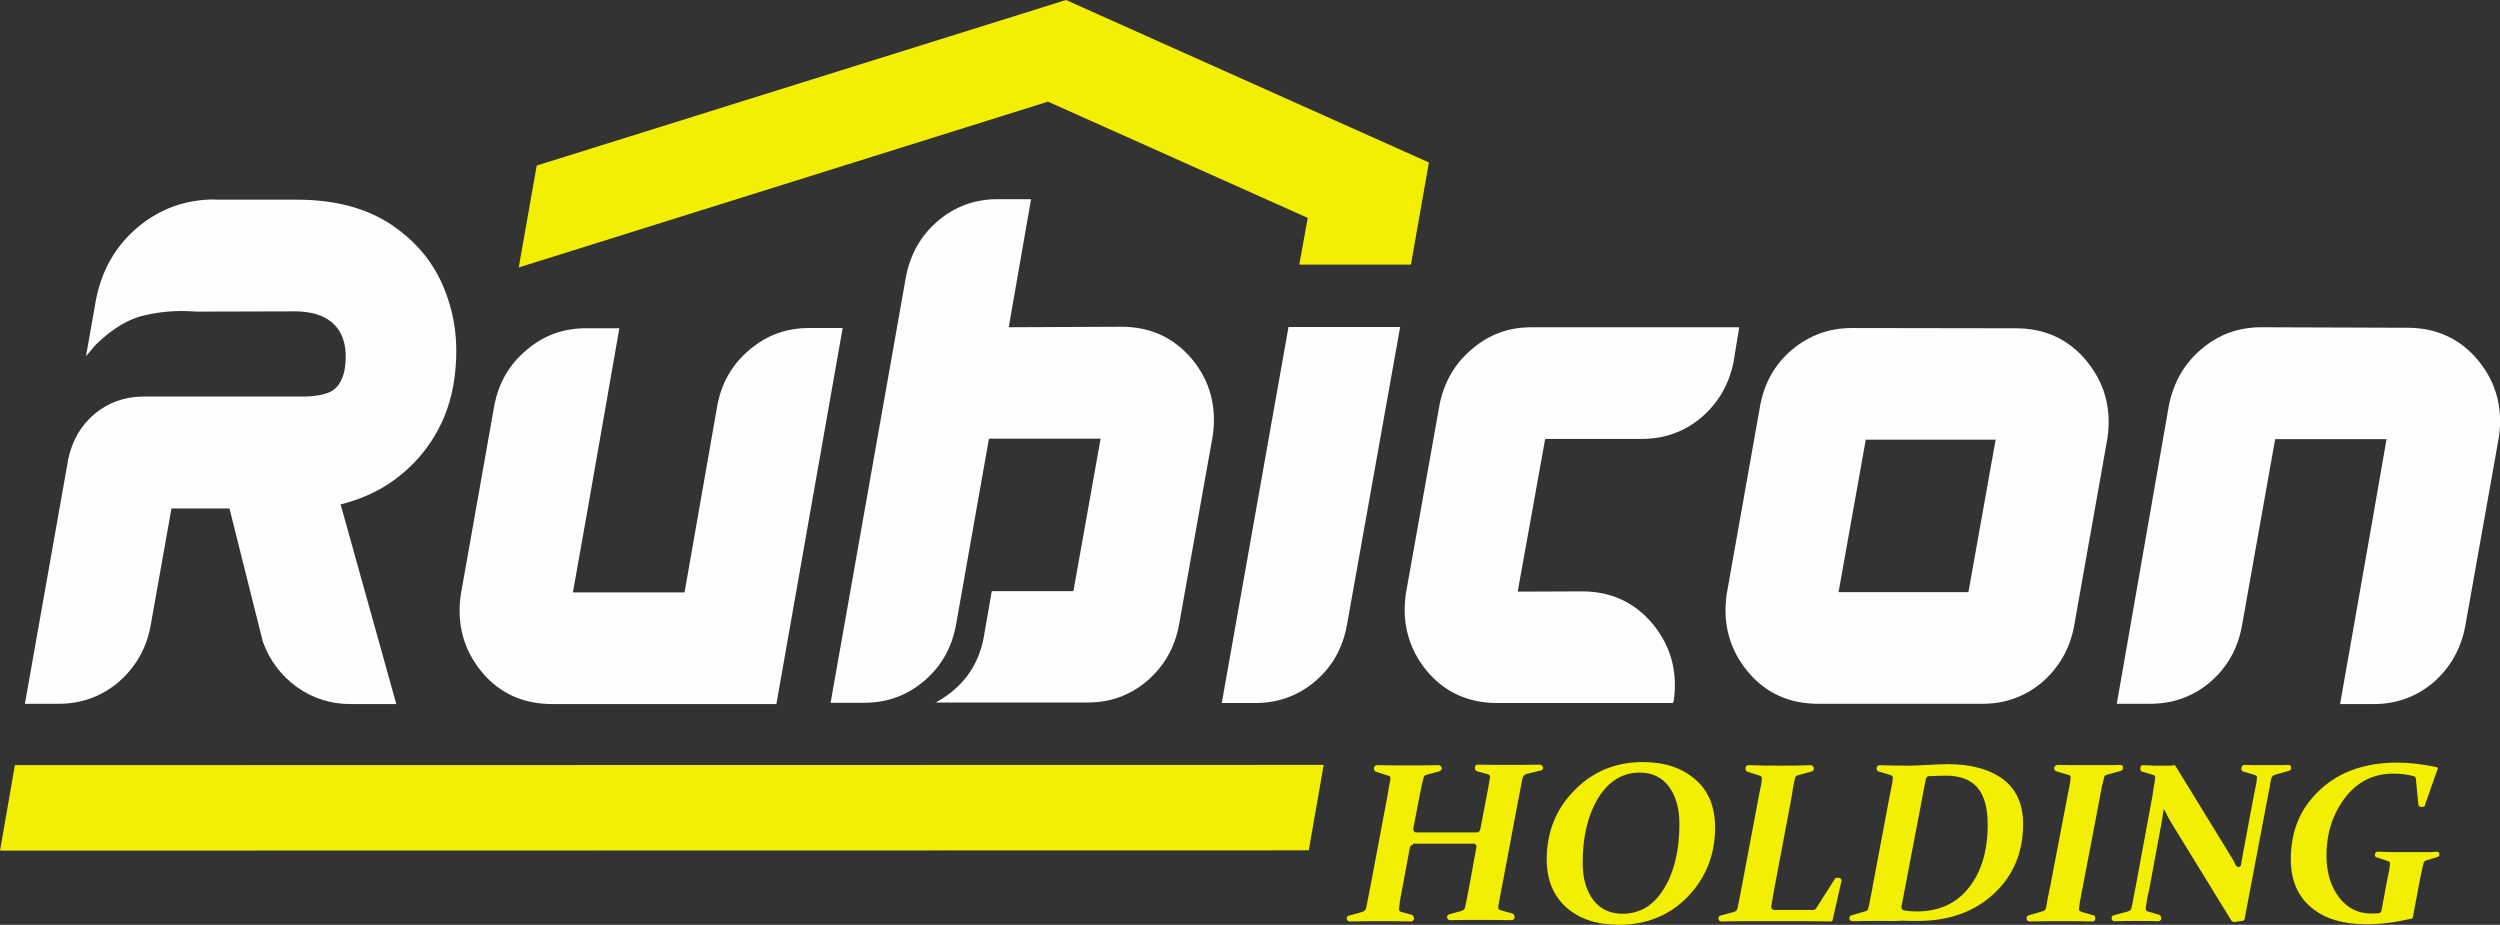
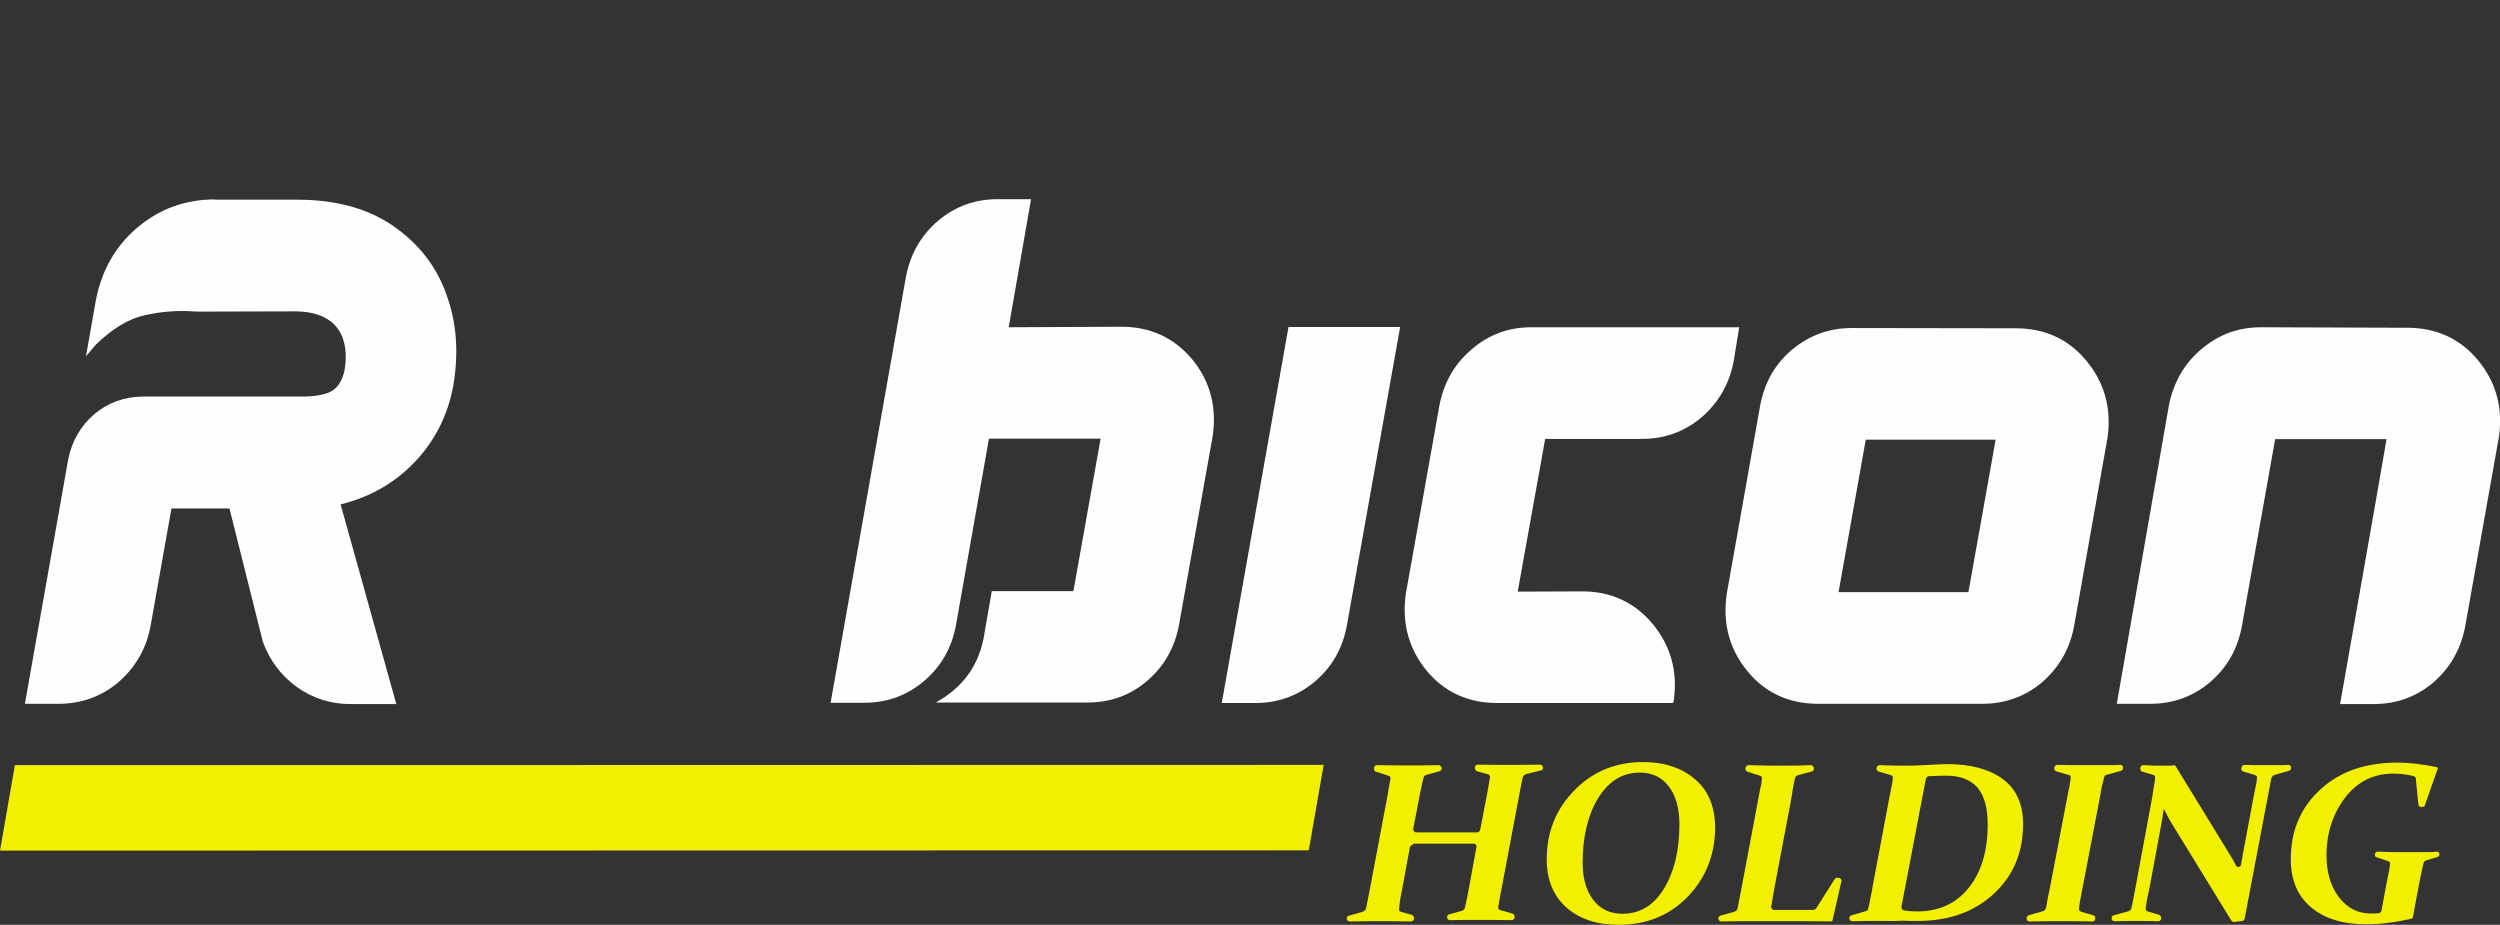
<svg xmlns="http://www.w3.org/2000/svg" xml:space="preserve" width="100%" height="100%" version="1.1" style="shape-rendering:geometricPrecision; text-rendering:geometricPrecision; image-rendering:optimizeQuality; fill-rule:evenodd; clip-rule:evenodd" viewBox="0 0 97.4 36.03">
  <rect x="0" y="0" width="97.4" height="36.03" fill="#333333" stroke="none" />
  <defs>
    <style type="text/css">
   
    .str0 {stroke:#F2F000;stroke-width:5.29;stroke-miterlimit:22.926}
    .str1 {stroke:#F2F000;stroke-width:6.62;stroke-miterlimit:22.926}
    .fil0 {fill:none}
    .fil1 {fill:#FEFEFE}

    /***************************************************
    * Generated by SVG Artista on 4/2/2024, 1:52:06 PM
    * MIT license (https://opensource.org/licenses/MIT)
    * W. https://svgartista.net
    **************************************************/

    @-webkit-keyframes animate-svg-stroke-1 {
      0% {
        stroke-dashoffset: 86.065px;
        stroke-dasharray: 86.065px;
      }

      100% {
        stroke-dashoffset: 0;
        stroke-dasharray: 86.065px;
      }
    }

    @keyframes animate-svg-stroke-1 {
      0% {
        stroke-dashoffset: 86.065px;
        stroke-dasharray: 86.065px;
      }

      100% {
        stroke-dashoffset: 0;
        stroke-dasharray: 86.065px;
      }
    }

    @-webkit-keyframes animate-svg-fill-1 {
      0% {
        fill: transparent;
      }

      100% {
        fill: rgb(0, 0, 0);
      }
    }

    @keyframes animate-svg-fill-1 {
      0% {
        fill: transparent;
      }

      100% {
        fill: rgb(0, 0, 0);
      }
    }

    .svg-elem-1 {
      -webkit-animation: animate-svg-stroke-1 1s cubic-bezier(0.47, 0, 0.745, 0.715) 0s both,
                          animate-svg-fill-1 0.7s cubic-bezier(0.47, 0, 0.745, 0.715) 0.8s both;
              animation: animate-svg-stroke-1 1s cubic-bezier(0.47, 0, 0.745, 0.715) 0s both,
                  animate-svg-fill-1 0.7s cubic-bezier(0.47, 0, 0.745, 0.715) 0.8s both;
    }

    @-webkit-keyframes animate-svg-stroke-2 {
      0% {
        stroke-dashoffset: 343.619px;
        stroke-dasharray: 343.619px;
      }

      100% {
        stroke-dashoffset: 0;
        stroke-dasharray: 343.619px;
      }
    }

    @keyframes animate-svg-stroke-2 {
      0% {
        stroke-dashoffset: 343.619px;
        stroke-dasharray: 343.619px;
      }

      100% {
        stroke-dashoffset: 0;
        stroke-dasharray: 343.619px;
      }
    }

    @-webkit-keyframes animate-svg-fill-2 {
      0% {
        fill: transparent;
      }

      100% {
        fill: rgb(0, 0, 0);
      }
    }

    @keyframes animate-svg-fill-2 {
      0% {
        fill: transparent;
      }

      100% {
        fill: rgb(0, 0, 0);
      }
    }

    .svg-elem-2 {
      -webkit-animation: animate-svg-stroke-2 1s cubic-bezier(0.47, 0, 0.745, 0.715) 0.12s both,
                          animate-svg-fill-2 0.7s cubic-bezier(0.47, 0, 0.745, 0.715) 0.9s both;
              animation: animate-svg-stroke-2 1s cubic-bezier(0.47, 0, 0.745, 0.715) 0.12s both,
                  animate-svg-fill-2 0.7s cubic-bezier(0.47, 0, 0.745, 0.715) 0.9s both;
    }

    @-webkit-keyframes animate-svg-stroke-3 {
      0% {
        stroke-dashoffset: 43.465px;
        stroke-dasharray: 43.465px;
      }

      100% {
        stroke-dashoffset: 0;
        stroke-dasharray: 43.465px;
      }
    }

    @keyframes animate-svg-stroke-3 {
      0% {
        stroke-dashoffset: 43.465px;
        stroke-dasharray: 43.465px;
      }

      100% {
        stroke-dashoffset: 0;
        stroke-dasharray: 43.465px;
      }
    }

    .svg-elem-3 {
      -webkit-animation: animate-svg-stroke-3 1s cubic-bezier(0.47, 0, 0.745, 0.715) 0.24s both,
                          animate-svg-fill-3 0.7s cubic-bezier(0.47, 0, 0.745, 0.715) 1s both;
              animation: animate-svg-stroke-3 1s cubic-bezier(0.47, 0, 0.745, 0.715) 0.24s both,
                  animate-svg-fill-3 0.7s cubic-bezier(0.47, 0, 0.745, 0.715) 1s both;
    }

    @-webkit-keyframes animate-svg-stroke-4 {
      0% {
        stroke-dashoffset: 86.065px;
        stroke-dasharray: 86.065px;
      }

      100% {
        stroke-dashoffset: 0;
        stroke-dasharray: 86.065px;
      }
    }

    @keyframes animate-svg-stroke-4 {
      0% {
        stroke-dashoffset: 86.065px;
        stroke-dasharray: 86.065px;
      }

      100% {
        stroke-dashoffset: 0;
        stroke-dasharray: 86.065px;
      }
    }

    .svg-elem-4 {
      -webkit-animation: animate-svg-stroke-4 1s cubic-bezier(0.47, 0, 0.745, 0.715) 0.36s both,
                          animate-svg-fill-4 0.7s cubic-bezier(0.47, 0, 0.745, 0.715) 1.1s both;
              animation: animate-svg-stroke-4 1s cubic-bezier(0.47, 0, 0.745, 0.715) 0.36s both,
                  animate-svg-fill-4 0.7s cubic-bezier(0.47, 0, 0.745, 0.715) 1.1s both;
    }

    @-webkit-keyframes animate-svg-stroke-5 {
      0% {
        stroke-dashoffset: 73.454px;
        stroke-dasharray: 73.454px;
      }

      100% {
        stroke-dashoffset: 0;
        stroke-dasharray: 73.454px;
      }
    }

    @keyframes animate-svg-stroke-5 {
      0% {
        stroke-dashoffset: 73.454px;
        stroke-dasharray: 73.454px;
      }

      100% {
        stroke-dashoffset: 0;
        stroke-dasharray: 73.454px;
      }
    }

    @-webkit-keyframes animate-svg-fill-5 {
      0% {
        fill: transparent;
      }

      100% {
        fill: rgb(254, 254, 254);
      }
    }

    @keyframes animate-svg-fill-5 {
      0% {
        fill: transparent;
      }

      100% {
        fill: rgb(254, 254, 254);
      }
    }

    .svg-elem-5 {
      -webkit-animation: animate-svg-stroke-5 1s cubic-bezier(0.47, 0, 0.745, 0.715) 0.48s both,
                          animate-svg-fill-5 0.7s cubic-bezier(0.47, 0, 0.745, 0.715) 1.2s both;
              animation: animate-svg-stroke-5 1s cubic-bezier(0.47, 0, 0.745, 0.715) 0.48s both,
                  animate-svg-fill-5 0.7s cubic-bezier(0.47, 0, 0.745, 0.715) 1.2s both;
    }

    @-webkit-keyframes animate-svg-stroke-6 {
      0% {
        stroke-dashoffset: 74.767px;
        stroke-dasharray: 74.767px;
      }

      100% {
        stroke-dashoffset: 0;
        stroke-dasharray: 74.767px;
      }
    }

    @keyframes animate-svg-stroke-6 {
      0% {
        stroke-dashoffset: 74.767px;
        stroke-dasharray: 74.767px;
      }

      100% {
        stroke-dashoffset: 0;
        stroke-dasharray: 74.767px;
      }
    }

    @-webkit-keyframes animate-svg-fill-6 {
      0% {
        fill: transparent;
      }

      100% {
        fill: rgb(254, 254, 254);
      }
    }

    @keyframes animate-svg-fill-6 {
      0% {
        fill: transparent;
      }

      100% {
        fill: rgb(254, 254, 254);
      }
    }

    .svg-elem-6 {
      -webkit-animation: animate-svg-stroke-6 1s cubic-bezier(0.47, 0, 0.745, 0.715) 0.6s both,
                          animate-svg-fill-6 0.7s cubic-bezier(0.47, 0, 0.745, 0.715) 1.3s both;
              animation: animate-svg-stroke-6 1s cubic-bezier(0.47, 0, 0.745, 0.715) 0.6s both,
                  animate-svg-fill-6 0.7s cubic-bezier(0.47, 0, 0.745, 0.715) 1.3s both;
    }

    @-webkit-keyframes animate-svg-stroke-7 {
      0% {
        stroke-dashoffset: 61.027px;
        stroke-dasharray: 61.027px;
      }

      100% {
        stroke-dashoffset: 0;
        stroke-dasharray: 61.027px;
      }
    }

    @keyframes animate-svg-stroke-7 {
      0% {
        stroke-dashoffset: 61.027px;
        stroke-dasharray: 61.027px;
      }

      100% {
        stroke-dashoffset: 0;
        stroke-dasharray: 61.027px;
      }
    }

    @-webkit-keyframes animate-svg-fill-7 {
      0% {
        fill: transparent;
      }

      100% {
        fill: rgb(254, 254, 254);
      }
    }

    @keyframes animate-svg-fill-7 {
      0% {
        fill: transparent;
      }

      100% {
        fill: rgb(254, 254, 254);
      }
    }

    .svg-elem-7 {
      -webkit-animation: animate-svg-stroke-7 1s cubic-bezier(0.47, 0, 0.745, 0.715) 0.72s both,
                          animate-svg-fill-7 0.7s cubic-bezier(0.47, 0, 0.745, 0.715) 1.4s both;
              animation: animate-svg-stroke-7 1s cubic-bezier(0.47, 0, 0.745, 0.715) 0.72s both,
                  animate-svg-fill-7 0.7s cubic-bezier(0.47, 0, 0.745, 0.715) 1.4s both;
    }

    @-webkit-keyframes animate-svg-stroke-8 {
      0% {
        stroke-dashoffset: 39.436px;
        stroke-dasharray: 39.436px;
      }

      100% {
        stroke-dashoffset: 0;
        stroke-dasharray: 39.436px;
      }
    }

    @keyframes animate-svg-stroke-8 {
      0% {
        stroke-dashoffset: 39.436px;
        stroke-dasharray: 39.436px;
      }

      100% {
        stroke-dashoffset: 0;
        stroke-dasharray: 39.436px;
      }
    }

    @-webkit-keyframes animate-svg-fill-8 {
      0% {
        fill: transparent;
      }

      100% {
        fill: rgb(254, 254, 254);
      }
    }

    @keyframes animate-svg-fill-8 {
      0% {
        fill: transparent;
      }

      100% {
        fill: rgb(254, 254, 254);
      }
    }

    .svg-elem-8 {
      -webkit-animation: animate-svg-stroke-8 1s cubic-bezier(0.47, 0, 0.745, 0.715) 0.84s both,
                          animate-svg-fill-8 0.7s cubic-bezier(0.47, 0, 0.745, 0.715) 1.5s both;
              animation: animate-svg-stroke-8 1s cubic-bezier(0.47, 0, 0.745, 0.715) 0.84s both,
                  animate-svg-fill-8 0.7s cubic-bezier(0.47, 0, 0.745, 0.715) 1.5s both;
    }

    @-webkit-keyframes animate-svg-stroke-9 {
      0% {
        stroke-dashoffset: 91.943px;
        stroke-dasharray: 91.943px;
      }

      100% {
        stroke-dashoffset: 0;
        stroke-dasharray: 91.943px;
      }
    }

    @keyframes animate-svg-stroke-9 {
      0% {
        stroke-dashoffset: 91.943px;
        stroke-dasharray: 91.943px;
      }

      100% {
        stroke-dashoffset: 0;
        stroke-dasharray: 91.943px;
      }
    }

    @-webkit-keyframes animate-svg-fill-9 {
      0% {
        fill: transparent;
      }

      100% {
        fill: rgb(254, 254, 254);
      }
    }

    @keyframes animate-svg-fill-9 {
      0% {
        fill: transparent;
      }

      100% {
        fill: rgb(254, 254, 254);
      }
    }

    .svg-elem-9 {
      -webkit-animation: animate-svg-stroke-9 1s cubic-bezier(0.47, 0, 0.745, 0.715) 0.96s both,
                          animate-svg-fill-9 0.7s cubic-bezier(0.47, 0, 0.745, 0.715) 1.6s both;
              animation: animate-svg-stroke-9 1s cubic-bezier(0.47, 0, 0.745, 0.715) 0.96s both,
                  animate-svg-fill-9 0.7s cubic-bezier(0.47, 0, 0.745, 0.715) 1.6s both;
    }

    @-webkit-keyframes animate-svg-stroke-10 {
      0% {
        stroke-dashoffset: 74.396px;
        stroke-dasharray: 74.396px;
      }

      100% {
        stroke-dashoffset: 0;
        stroke-dasharray: 74.396px;
      }
    }

    @keyframes animate-svg-stroke-10 {
      0% {
        stroke-dashoffset: 74.396px;
        stroke-dasharray: 74.396px;
      }

      100% {
        stroke-dashoffset: 0;
        stroke-dasharray: 74.396px;
      }
    }

    @-webkit-keyframes animate-svg-fill-10 {
      0% {
        fill: transparent;
      }

      100% {
        fill: rgb(254, 254, 254);
      }
    }

    @keyframes animate-svg-fill-10 {
      0% {
        fill: transparent;
      }

      100% {
        fill: rgb(254, 254, 254);
      }
    }

    .svg-elem-10 {
      -webkit-animation: animate-svg-stroke-10 1s cubic-bezier(0.47, 0, 0.745, 0.715) 1.08s both,
                          animate-svg-fill-10 0.7s cubic-bezier(0.47, 0, 0.745, 0.715) 1.7s both;
              animation: animate-svg-stroke-10 1s cubic-bezier(0.47, 0, 0.745, 0.715) 1.08s both,
                  animate-svg-fill-10 0.7s cubic-bezier(0.47, 0, 0.745, 0.715) 1.7s both;
    }

    @-webkit-keyframes animate-svg-stroke-11 {
      0% {
        stroke-dashoffset: 99.223px;
        stroke-dasharray: 99.223px;
      }

      100% {
        stroke-dashoffset: 0;
        stroke-dasharray: 99.223px;
      }
    }

    @keyframes animate-svg-stroke-11 {
      0% {
        stroke-dashoffset: 99.223px;
        stroke-dasharray: 99.223px;
      }

      100% {
        stroke-dashoffset: 0;
        stroke-dasharray: 99.223px;
      }
    }

    @-webkit-keyframes animate-svg-fill-11 {
      0% {
        fill: transparent;
      }

      100% {
        fill: rgb(254, 254, 254);
      }
    }

    @keyframes animate-svg-fill-11 {
      0% {
        fill: transparent;
      }

      100% {
        fill: rgb(254, 254, 254);
      }
    }

    .svg-elem-11 {
      -webkit-animation: animate-svg-stroke-11 1s cubic-bezier(0.47, 0, 0.745, 0.715) 1.2s both,
                          animate-svg-fill-11 0.7s cubic-bezier(0.47, 0, 0.745, 0.715) 1.8s both;
              animation: animate-svg-stroke-11 1s cubic-bezier(0.47, 0, 0.745, 0.715) 1.2s both,
                  animate-svg-fill-11 0.7s cubic-bezier(0.47, 0, 0.745, 0.715) 1.8s both;
    }

    @-webkit-keyframes animate-svg-stroke-12 {
      0% {
        stroke-dashoffset: 98.62px;
        stroke-dasharray: 98.62px;
      }

      100% {
        stroke-dashoffset: 0;
        stroke-dasharray: 98.62px;
      }
    }

    @keyframes animate-svg-stroke-12 {
      0% {
        stroke-dashoffset: 98.62px;
        stroke-dasharray: 98.62px;
      }

      100% {
        stroke-dashoffset: 0;
        stroke-dasharray: 98.62px;
      }
    }

    .svg-elem-12 {
      -webkit-animation: animate-svg-stroke-12 1s cubic-bezier(0.47, 0, 0.745, 0.715) 1.32s both,
                          animate-svg-fill-12 0.7s cubic-bezier(0.47, 0, 0.745, 0.715) 1.9s both;
              animation: animate-svg-stroke-12 1s cubic-bezier(0.47, 0, 0.745, 0.715) 1.32s both,
                  animate-svg-fill-12 0.7s cubic-bezier(0.47, 0, 0.745, 0.715) 1.9s both;
    }

    @-webkit-keyframes animate-svg-stroke-13 {
      0% {
        stroke-dashoffset: 343.619px;
        stroke-dasharray: 343.619px;
      }

      100% {
        stroke-dashoffset: 0;
        stroke-dasharray: 343.619px;
      }
    }

    @keyframes animate-svg-stroke-13 {
      0% {
        stroke-dashoffset: 343.619px;
        stroke-dasharray: 343.619px;
      }

      100% {
        stroke-dashoffset: 0;
        stroke-dasharray: 343.619px;
      }
    }

    .svg-elem-13 {
      -webkit-animation: animate-svg-stroke-13 1s cubic-bezier(0.47, 0, 0.745, 0.715) 1.44s both,
                          animate-svg-fill-13 0.7s cubic-bezier(0.47, 0, 0.745, 0.715) 2s both;
              animation: animate-svg-stroke-13 1s cubic-bezier(0.47, 0, 0.745, 0.715) 1.44s both,
                  animate-svg-fill-13 0.7s cubic-bezier(0.47, 0, 0.745, 0.715) 2s both;
    }
   
  </style>
    <clipPath id="id0">
-       <path d="M55.67 6.33l-14.14 -6.33 -20.62 6.45 -0.7 3.97 20.62 -6.46 10.12 4.53 -0.33 1.82 4.35 0 0.7 -3.98z" class="svg-elem-1" />
-     </clipPath>
+       </clipPath>
    <clipPath id="id1">
      <path d="M65.43 32.1c0,-0.62 -0.15,-1.12 -0.42,-1.47 -0.27,-0.35 -0.65,-0.53 -1.12,-0.53 -0.69,0 -1.22,0.34 -1.63,1 -0.4,0.66 -0.6,1.51 -0.6,2.51 0,0.63 0.15,1.11 0.42,1.46 0.27,0.35 0.65,0.53 1.13,0.53 0.69,0 1.23,-0.33 1.63,-1 0.39,-0.64 0.59,-1.48 0.59,-2.5zm-64.85 -2.29l50.99 -0.01 -0.58 3.33 -50.99 0.01 0.58 -3.33zm73.5 5.52c-0.01,0.07 0.04,0.13 0.11,0.14 0.17,0.03 0.34,0.04 0.49,0.04 0.86,0 1.54,-0.31 2.02,-0.92 0.49,-0.61 0.74,-1.43 0.74,-2.46 0,-0.65 -0.13,-1.13 -0.4,-1.45 -0.28,-0.31 -0.68,-0.46 -1.23,-0.46 -0.19,0 -0.41,0.01 -0.66,0.02 -0.05,0 -0.1,0.04 -0.12,0.11l-0.95 4.98zm20.34 -3.9l-0.08 0.01c-0.05,0.01 -0.12,-0.04 -0.12,-0.09l-0.1 -1.02c0,-0.04 -0.03,-0.08 -0.08,-0.09 -0.22,-0.06 -0.48,-0.1 -0.8,-0.1 -0.76,0 -1.39,0.31 -1.87,0.93 -0.48,0.63 -0.73,1.38 -0.73,2.26 0,0.65 0.16,1.19 0.48,1.62 0.33,0.43 0.74,0.64 1.26,0.64 0.1,0 0.2,0 0.3,-0.01 0.04,0 0.08,-0.04 0.1,-0.09l0.2 -1.08c0.03,-0.15 0.06,-0.28 0.08,-0.39 0.03,-0.12 0.04,-0.22 0.05,-0.33 0.02,-0.08 -0.01,-0.13 -0.07,-0.14l-0.45 -0.15c-0.05,-0.01 -0.07,-0.06 -0.06,-0.11l0 -0.02c0.01,-0.05 0.05,-0.09 0.1,-0.09 0.21,0 0.41,0.02 0.59,0.02 0.22,0 0.43,0 0.62,0 0.21,0 0.42,0 0.63,0 0.15,0 0.31,0 0.47,-0.02 0.06,0 0.11,0.05 0.1,0.12l0 0c0,0.04 -0.04,0.08 -0.08,0.09l-0.4 0.12c-0.08,0.02 -0.13,0.06 -0.14,0.13 -0.03,0.12 -0.06,0.23 -0.08,0.35 -0.03,0.12 -0.05,0.25 -0.08,0.39l-0.26 1.38 -0.04 0.03c-0.61,0.14 -1.2,0.22 -1.76,0.22 -0.92,0 -1.65,-0.22 -2.17,-0.67 -0.52,-0.44 -0.78,-1.06 -0.78,-1.87 0,-1.12 0.39,-2.02 1.16,-2.72 0.76,-0.7 1.77,-1.04 2.99,-1.04 0.46,0 0.98,0.06 1.55,0.18l0.03 0.04 -0.5 1.42c0.01,0.04 -0.02,0.06 -0.06,0.08zm-11.03 -1.49l0 -0.04c0.01,-0.05 0.05,-0.09 0.1,-0.09 0.17,0 0.32,0.02 0.45,0.02 0.15,0 0.28,0 0.39,0 0.08,0 0.14,0 0.21,0 0.05,0 0.1,0 0.14,-0.02 0.04,0 0.08,0.02 0.09,0.05l2.23 3.64c0,0 0,0 0,0 0.04,0.07 0.07,0.14 0.11,0.22 0.06,0.09 0.19,0.06 0.2,-0.03l0.06 -0.35 0.43 -2.3c0.03,-0.15 0.06,-0.28 0.08,-0.4 0.03,-0.11 0.04,-0.23 0.05,-0.32 0.02,-0.07 -0.02,-0.1 -0.09,-0.13l-0.44 -0.13c-0.05,-0.01 -0.08,-0.07 -0.08,-0.12l0.01 -0.05c0.02,-0.05 0.06,-0.09 0.11,-0.09 0.17,0 0.31,0.01 0.44,0.01 0.16,0 0.3,0 0.43,0 0.13,0 0.27,0 0.43,0 0.13,0 0.26,0 0.42,-0.01 0.06,0 0.11,0.05 0.1,0.12l0 0.02c0,0.04 -0.04,0.08 -0.08,0.09l-0.56 0.16c-0.06,0.03 -0.11,0.06 -0.13,0.14 -0.02,0.09 -0.05,0.21 -0.06,0.33 -0.03,0.11 -0.05,0.24 -0.08,0.4l-0.9 4.74c-0.01,0.04 -0.05,0.08 -0.09,0.08l-0.32 0.04c-0.04,0 -0.08,-0.02 -0.11,-0.06l-2.37 -3.86c-0.08,-0.13 -0.15,-0.3 -0.26,-0.48 -0.02,0.11 -0.04,0.22 -0.05,0.32 -0.01,0.11 -0.04,0.2 -0.05,0.29l-0.44 2.38c-0.03,0.17 -0.07,0.33 -0.1,0.47 -0.02,0.14 -0.05,0.26 -0.06,0.38 -0.01,0.07 0.01,0.13 0.08,0.15l0.44 0.13c0.05,0.02 0.08,0.07 0.08,0.12l0 0.04c-0.02,0.05 -0.05,0.09 -0.11,0.09 -0.35,-0.01 -0.62,-0.01 -0.86,-0.01 -0.22,0 -0.52,0 -0.85,0.01 -0.07,0 -0.12,-0.05 -0.11,-0.12l0 -0.02c0,-0.04 0.04,-0.08 0.08,-0.09l0.55 -0.15c0.07,-0.02 0.13,-0.06 0.14,-0.13 0.03,-0.11 0.05,-0.24 0.08,-0.39 0.02,-0.14 0.06,-0.3 0.09,-0.47l0.64 -3.46c0.02,-0.14 0.05,-0.29 0.06,-0.4 0.03,-0.12 0.04,-0.22 0.05,-0.33 0.02,-0.08 -0.01,-0.11 -0.07,-0.14l-0.47 -0.14c0,0 -0.04,-0.06 -0.03,-0.11zm-2.24 4.58c-0.04,0.17 -0.06,0.33 -0.09,0.47 -0.03,0.15 -0.05,0.28 -0.06,0.39 -0.02,0.08 0.02,0.12 0.11,0.15l0.45 0.13c0.05,0.01 0.07,0.06 0.07,0.11l0 0.04c-0.01,0.06 -0.05,0.09 -0.1,0.09 -0.46,-0.01 -0.87,-0.01 -1.25,-0.01 -0.39,0 -0.79,0 -1.21,0.01 -0.07,0 -0.12,-0.05 -0.11,-0.11l0 -0.04c0,-0.04 0.04,-0.08 0.08,-0.09l0.52 -0.15c0.08,-0.02 0.13,-0.06 0.15,-0.13 0.02,-0.11 0.05,-0.24 0.07,-0.39 0.03,-0.14 0.06,-0.3 0.1,-0.48l0.66 -3.45c0.03,-0.14 0.05,-0.28 0.08,-0.4 0.02,-0.12 0.04,-0.22 0.05,-0.33 0.01,-0.08 -0.01,-0.13 -0.08,-0.14l-0.48 -0.14c-0.05,-0.02 -0.08,-0.07 -0.08,-0.12l0.01 -0.04c0.02,-0.05 0.06,-0.09 0.11,-0.09 0.21,0 0.42,0.01 0.61,0.01 0.22,0 0.44,0 0.65,0 0.21,0 0.42,0 0.64,0 0.18,0 0.36,0 0.56,-0.01 0.06,0 0.12,0.05 0.1,0.12l0 0.02c0,0.04 -0.04,0.08 -0.07,0.09l-0.54 0.15c-0.08,0.01 -0.12,0.06 -0.13,0.13 -0.02,0.1 -0.05,0.21 -0.08,0.32 -0.02,0.12 -0.05,0.25 -0.07,0.39l-0.67 3.5zm-7.86 1.36c-0.38,0 -0.76,0 -1.12,0.01 -0.08,0 -0.13,-0.06 -0.12,-0.13l0 0c0,-0.05 0.04,-0.09 0.09,-0.1l0.51 -0.15c0.09,-0.02 0.13,-0.06 0.14,-0.13 0.03,-0.11 0.06,-0.24 0.08,-0.39 0.03,-0.14 0.07,-0.3 0.09,-0.47l0.65 -3.45c0.03,-0.14 0.06,-0.28 0.08,-0.4 0.03,-0.12 0.04,-0.22 0.05,-0.32 0.02,-0.08 -0.01,-0.12 -0.07,-0.15l-0.47 -0.14c-0.07,-0.01 -0.09,-0.08 -0.09,-0.13l0 -0.01c0.01,-0.07 0.06,-0.11 0.13,-0.11 0.4,0.02 0.8,0.02 1.21,0.02 0.18,0 0.41,-0.02 0.69,-0.03 0.27,-0.01 0.52,-0.03 0.73,-0.03 0.92,0 1.65,0.2 2.17,0.59 0.52,0.39 0.78,0.98 0.78,1.74 0,1.11 -0.38,2.02 -1.14,2.72 -0.76,0.71 -1.75,1.06 -2.97,1.06 -0.22,0 -0.43,0 -0.61,-0.01 -0.2,0.02 -0.46,0.01 -0.81,0.01zm-3.49 -4.84l-0.01 0.07 -0.64 3.39c-0.05,0.27 -0.1,0.54 -0.14,0.81 -0.02,0.07 0.04,0.14 0.11,0.14l1.53 0c0.04,0 0.07,-0.03 0.1,-0.05l0.73 -1.15c0.01,-0.03 0.05,-0.05 0.09,-0.05l0.04 0c0.08,-0.01 0.16,0.06 0.13,0.14l-0.35 1.54 -0.03 0.02c-0.65,-0.01 -1.31,-0.01 -1.99,-0.01l-1.09 0c-0.39,0 -0.8,0 -1.21,0.01 -0.08,0 -0.13,-0.06 -0.12,-0.13l0 0c0,-0.05 0.04,-0.09 0.09,-0.1l0.51 -0.14c0.08,-0.03 0.13,-0.07 0.14,-0.13 0.03,-0.12 0.05,-0.25 0.08,-0.39 0.03,-0.15 0.06,-0.3 0.09,-0.47l0.65 -3.45c0.03,-0.15 0.05,-0.29 0.08,-0.41 0.03,-0.11 0.04,-0.22 0.05,-0.32 0.01,-0.08 -0.01,-0.13 -0.08,-0.14l-0.47 -0.15c-0.06,-0.01 -0.09,-0.08 -0.09,-0.14l0 -0.01c0.02,-0.07 0.07,-0.11 0.12,-0.11 0.46,0.02 0.87,0.02 1.26,0.02 0.37,0 0.76,0 1.16,-0.02 0.08,0 0.13,0.07 0.13,0.15l0 0c-0.01,0.05 -0.04,0.09 -0.09,0.1l-0.52 0.14c-0.08,0.02 -0.12,0.07 -0.13,0.13 -0.03,0.11 -0.05,0.25 -0.09,0.45 -0.01,0.13 -0.03,0.22 -0.04,0.26zm-6.73 4.99c-0.85,0 -1.52,-0.22 -2.04,-0.67 -0.51,-0.46 -0.77,-1.08 -0.77,-1.88 0,-1.06 0.36,-1.96 1.08,-2.69 0.71,-0.73 1.61,-1.1 2.67,-1.1 0.84,0 1.53,0.23 2.04,0.68 0.52,0.44 0.77,1.08 0.77,1.88 0,1.06 -0.37,1.97 -1.08,2.7 -0.7,0.72 -1.6,1.08 -2.67,1.08zm-8.02 -3.12c-0.05,0 -0.1,0.04 -0.12,0.1l-0.28 1.51c-0.07,0.34 -0.12,0.63 -0.14,0.86 -0.02,0.08 0.01,0.13 0.09,0.15l0.4 0.11c0.06,0.02 0.09,0.08 0.09,0.15l0 0.01c-0.01,0.06 -0.06,0.1 -0.12,0.1 -0.41,-0.01 -0.8,-0.01 -1.16,-0.01 -0.39,0 -0.79,0 -1.22,0.01 -0.08,0 -0.13,-0.06 -0.12,-0.13l0 0c0,-0.05 0.04,-0.09 0.1,-0.1l0.5 -0.14c0.08,-0.03 0.13,-0.07 0.15,-0.13 0.05,-0.24 0.1,-0.52 0.17,-0.86l0.65 -3.45c0.05,-0.29 0.09,-0.54 0.13,-0.73 0.01,-0.08 -0.02,-0.13 -0.08,-0.14l-0.47 -0.15c-0.07,-0.01 -0.09,-0.08 -0.09,-0.14l0 -0.01c0.01,-0.07 0.06,-0.11 0.12,-0.11 0.46,0.01 0.88,0.01 1.27,0.01 0.35,0 0.73,0 1.12,-0.01 0.08,0 0.13,0.07 0.13,0.13l0 0c0,0.05 -0.04,0.09 -0.09,0.11l-0.48 0.13c-0.08,0.01 -0.12,0.06 -0.14,0.13 -0.06,0.21 -0.1,0.45 -0.16,0.73l-0.24 1.25c-0.01,0.07 0.04,0.14 0.12,0.14l2.37 0c0.05,0 0.1,-0.04 0.12,-0.11l0.25 -1.3c0.05,-0.28 0.1,-0.52 0.13,-0.73 0.01,-0.07 -0.02,-0.11 -0.1,-0.13l-0.4 -0.11c-0.06,-0.02 -0.09,-0.08 -0.09,-0.15l0 -0.01c0.01,-0.07 0.06,-0.1 0.12,-0.1 0.43,0.01 0.82,0.01 1.18,0.01 0.38,0 0.8,0 1.23,-0.01 0.07,0 0.13,0.06 0.13,0.13l0 0c0,0.05 -0.04,0.09 -0.1,0.1l-0.57 0.14c-0.06,0.03 -0.12,0.08 -0.13,0.15 -0.04,0.19 -0.09,0.43 -0.14,0.71l-0.65 3.45c-0.07,0.34 -0.12,0.63 -0.16,0.86 -0.01,0.07 0.03,0.12 0.09,0.13l0.46 0.13c0.06,0.01 0.09,0.08 0.09,0.14l0 0.02c-0.01,0.06 -0.07,0.1 -0.12,0.1 -0.47,-0.01 -0.9,-0.01 -1.29,-0.01 -0.35,0 -0.71,0 -1.1,0.01 -0.08,0 -0.13,-0.06 -0.12,-0.13l0 0c0,-0.05 0.04,-0.09 0.09,-0.1l0.47 -0.13c0.08,-0.03 0.13,-0.07 0.14,-0.15 0.05,-0.23 0.11,-0.52 0.17,-0.85l0.27 -1.48c0.02,-0.07 -0.03,-0.14 -0.11,-0.14l-2.36 0 0 0.04z" class="svg-elem-2" />
    </clipPath>
  </defs>
  <g id="Слой_x0020_1">
    <g>
  </g>
    <g style="clip-path:url(#id0)">
      <g>
        <polyline class="fil0 str0 svg-elem-3" points="18.41,9.1 41.26,2 53.3,7.42 52.56,11.69 " />
      </g>
    </g>
    <polygon class="fil0 svg-elem-4" points="55.67,6.33 41.53,0 20.91,6.45 20.21,10.42 40.83,3.96 50.95,8.49 50.62,10.31 54.97,10.31 " />
    <path id="path36_00000142168732551225122820000007971412723565456799_" class="fil1 svg-elem-5" d="M88.09 12.75c-0.88,0 -1.65,0.28 -2.32,0.85 -0.66,0.55 -1.07,1.27 -1.26,2.14l-2.04 11.68 1.3 0c0.89,0 1.66,-0.28 2.32,-0.83 0.67,-0.57 1.08,-1.29 1.25,-2.17l1.3 -7.31 4.34 0 -0.52 2.99 -1.29 7.33 1.31 0c0.89,0 1.65,-0.28 2.31,-0.83 0.66,-0.57 1.07,-1.28 1.25,-2.17l1.32 -7.42c0.16,-1.14 -0.12,-2.13 -0.82,-2.98 -0.7,-0.84 -1.63,-1.26 -2.75,-1.26l-5.7 -0.02 0 0z" />
    <path id="path36_00000142168732551225122820000007971412723565456799__0" class="fil1 svg-elem-6" d="M72.15 12.78c-0.89,0 -1.65,0.28 -2.33,0.84 -0.66,0.56 -1.07,1.27 -1.24,2.16l-1.31 7.38c-0.16,1.15 0.12,2.16 0.82,3 0.7,0.85 1.63,1.26 2.75,1.26l6.39 0c0.89,0 1.66,-0.28 2.32,-0.83 0.66,-0.57 1.08,-1.29 1.25,-2.16l1.31 -7.38c0.16,-1.15 -0.12,-2.14 -0.82,-2.99 -0.7,-0.85 -1.63,-1.27 -2.75,-1.27l-6.39 -0.01 0 0zm4.54 10.29l-5.06 0 1.06 -5.94 5.06 0 -1.06 5.94z" />
    <path id="path36_00000142168732551225122820000007971412723565456799__1" class="fil1 svg-elem-7" d="M67.76 12.75l-8.1 0c-0.88,0 -1.65,0.28 -2.31,0.85 -0.66,0.55 -1.08,1.27 -1.26,2.14l-1.32 7.4c-0.16,1.15 0.12,2.15 0.82,3 0.7,0.84 1.63,1.25 2.75,1.25l6.84 0 0.03 -0.09c0.16,-1.15 -0.12,-2.14 -0.82,-2.99 -0.7,-0.84 -1.62,-1.27 -2.75,-1.27l-2.51 0.01 1.07 -5.95 3.77 0c0.88,0 1.65,-0.28 2.31,-0.83 0.66,-0.57 1.08,-1.28 1.26,-2.17l0.22 -1.35z" />
    <path id="path36_00000142168732551225122820000007971412723565456799__2" class="fil1 svg-elem-8" d="M47.6 27.39l1.31 0c0.88,0 1.65,-0.28 2.31,-0.83 0.67,-0.57 1.08,-1.28 1.25,-2.17l2.08 -11.65 -4.35 0 -2.6 14.65z" />
    <path id="path36_00000142168732551225122820000007971412723565456799__3" class="fil1 svg-elem-9" d="M39.3 12.75l0.87 -4.99 -1.31 0c-0.87,0 -1.65,0.28 -2.31,0.84 -0.66,0.56 -1.07,1.27 -1.25,2.16l-2.94 16.62 1.31 0c0.89,0 1.65,-0.28 2.31,-0.83 0.68,-0.57 1.09,-1.29 1.26,-2.17l1.29 -7.29 4.35 0 -1.06 5.94 -3.18 0 -0.32 1.84c-0.2,1 -0.72,1.78 -1.61,2.35l-0.25 0.15 5.92 0c0.88,0 1.65,-0.28 2.31,-0.84 0.66,-0.57 1.07,-1.28 1.24,-2.16l1.32 -7.4c0.16,-1.14 -0.11,-2.13 -0.81,-2.98 -0.71,-0.84 -1.63,-1.26 -2.75,-1.26l-4.39 0.02 0 0z" />
-     <path id="path36_00000142168732551225122820000007971412723565456799__4" class="fil1 svg-elem-10" d="M30.25 27.42l2.58 -14.64 -1.31 0c-0.89,0 -1.65,0.28 -2.31,0.84 -0.67,0.56 -1.09,1.27 -1.26,2.16l-1.28 7.3 -4.35 0 0.53 -2.98 1.28 -7.31 -1.31 0c-0.88,0 -1.65,0.28 -2.31,0.85 -0.66,0.55 -1.08,1.27 -1.25,2.15l-1.31 7.39c-0.16,1.15 0.12,2.15 0.82,3 0.7,0.84 1.62,1.25 2.75,1.25l8.73 0 0 -0.01z" />
    <path id="path36_00000142168732551225122820000007971412723565456799__5" class="fil1 svg-elem-11" d="M8.38 7.77c-1.15,0 -2.15,0.36 -3.01,1.08 -0.87,0.73 -1.4,1.67 -1.63,2.82l-0.39 2.21 0.38 -0.45c0.66,-0.64 1.3,-1.02 1.92,-1.15 0.62,-0.14 1.23,-0.19 1.83,-0.15 0.11,0.01 0.23,0.01 0.32,0.01l3.67 -0.01c1.75,0 2.16,1.11 1.95,2.31 -0.1,0.45 -0.31,0.74 -0.63,0.86 -0.31,0.12 -0.72,0.16 -1.21,0.15l-6.03 0c-0.72,0.01 -1.34,0.24 -1.87,0.68 -0.53,0.45 -0.87,1.04 -1.02,1.75l-1.69 9.54 1.31 0c0.88,0 1.66,-0.28 2.32,-0.83 0.66,-0.57 1.09,-1.29 1.26,-2.17l0.82 -4.61 2.26 0 1.3 5.19c0.27,0.74 0.72,1.33 1.33,1.77 0.62,0.44 1.32,0.66 2.08,0.66l1.79 0 -2.17 -7.78c1.14,-0.28 2.09,-0.82 2.88,-1.64 0.78,-0.82 1.3,-1.82 1.51,-2.99 0.22,-1.29 0.13,-2.47 -0.27,-3.55 -0.39,-1.1 -1.07,-1.97 -2.06,-2.66 -0.98,-0.68 -2.23,-1.03 -3.74,-1.03l-3.21 0 0 -0.01z" />
    <g>
  </g>
    <g style="clip-path:url(#id1)">
      <g>
        <line class="fil0 str1 svg-elem-12" x1="-0.78" y1="32.88" x2="95.84" y2="32.86" />
      </g>
    </g>
-     <path class="fil0 svg-elem-13" d="M65.43 32.1c0,-0.62 -0.15,-1.12 -0.42,-1.47 -0.27,-0.35 -0.65,-0.53 -1.12,-0.53 -0.69,0 -1.22,0.34 -1.63,1 -0.4,0.66 -0.6,1.51 -0.6,2.51 0,0.63 0.15,1.11 0.42,1.46 0.27,0.35 0.65,0.53 1.13,0.53 0.69,0 1.23,-0.33 1.63,-1 0.39,-0.64 0.59,-1.48 0.59,-2.5zm-64.85 -2.29l50.99 -0.01 -0.58 3.33 -50.99 0.01 0.58 -3.33zm73.5 5.52c-0.01,0.07 0.04,0.13 0.11,0.14 0.17,0.03 0.34,0.04 0.49,0.04 0.86,0 1.54,-0.31 2.02,-0.92 0.49,-0.61 0.74,-1.43 0.74,-2.46 0,-0.65 -0.13,-1.13 -0.4,-1.45 -0.28,-0.31 -0.68,-0.46 -1.23,-0.46 -0.19,0 -0.41,0.01 -0.66,0.02 -0.05,0 -0.1,0.04 -0.12,0.11l-0.95 4.98zm20.34 -3.9l-0.08 0.01c-0.05,0.01 -0.12,-0.04 -0.12,-0.09l-0.1 -1.02c0,-0.04 -0.03,-0.08 -0.08,-0.09 -0.22,-0.06 -0.48,-0.1 -0.8,-0.1 -0.76,0 -1.39,0.31 -1.87,0.93 -0.48,0.63 -0.73,1.38 -0.73,2.26 0,0.65 0.16,1.19 0.48,1.62 0.33,0.43 0.74,0.64 1.26,0.64 0.1,0 0.2,0 0.3,-0.01 0.04,0 0.08,-0.04 0.1,-0.09l0.2 -1.08c0.03,-0.15 0.06,-0.28 0.08,-0.39 0.03,-0.12 0.04,-0.22 0.05,-0.33 0.02,-0.08 -0.01,-0.13 -0.07,-0.14l-0.45 -0.15c-0.05,-0.01 -0.07,-0.06 -0.06,-0.11l0 -0.02c0.01,-0.05 0.05,-0.09 0.1,-0.09 0.21,0 0.41,0.02 0.59,0.02 0.22,0 0.43,0 0.62,0 0.21,0 0.42,0 0.63,0 0.15,0 0.31,0 0.47,-0.02 0.06,0 0.11,0.05 0.1,0.12l0 0c0,0.04 -0.04,0.08 -0.08,0.09l-0.4 0.12c-0.08,0.02 -0.13,0.06 -0.14,0.13 -0.03,0.12 -0.06,0.23 -0.08,0.35 -0.03,0.12 -0.05,0.25 -0.08,0.39l-0.26 1.38 -0.04 0.03c-0.61,0.14 -1.2,0.22 -1.76,0.22 -0.92,0 -1.65,-0.22 -2.17,-0.67 -0.52,-0.44 -0.78,-1.06 -0.78,-1.87 0,-1.12 0.39,-2.02 1.16,-2.72 0.76,-0.7 1.77,-1.04 2.99,-1.04 0.46,0 0.98,0.06 1.55,0.18l0.03 0.04 -0.5 1.42c0.01,0.04 -0.02,0.06 -0.06,0.08zm-11.03 -1.49l0 -0.04c0.01,-0.05 0.05,-0.09 0.1,-0.09 0.17,0 0.32,0.02 0.45,0.02 0.15,0 0.28,0 0.39,0 0.08,0 0.14,0 0.21,0 0.05,0 0.1,0 0.14,-0.02 0.04,0 0.08,0.02 0.09,0.05l2.23 3.64c0,0 0,0 0,0 0.04,0.07 0.07,0.14 0.11,0.22 0.06,0.09 0.19,0.06 0.2,-0.03l0.06 -0.35 0.43 -2.3c0.03,-0.15 0.06,-0.28 0.08,-0.4 0.03,-0.11 0.04,-0.23 0.05,-0.32 0.02,-0.07 -0.02,-0.1 -0.09,-0.13l-0.44 -0.13c-0.05,-0.01 -0.08,-0.07 -0.08,-0.12l0.01 -0.05c0.02,-0.05 0.06,-0.09 0.11,-0.09 0.17,0 0.31,0.01 0.44,0.01 0.16,0 0.3,0 0.43,0 0.13,0 0.27,0 0.43,0 0.13,0 0.26,0 0.42,-0.01 0.06,0 0.11,0.05 0.1,0.12l0 0.02c0,0.04 -0.04,0.08 -0.08,0.09l-0.56 0.16c-0.06,0.03 -0.11,0.06 -0.13,0.14 -0.02,0.09 -0.05,0.21 -0.06,0.33 -0.03,0.11 -0.05,0.24 -0.08,0.4l-0.9 4.74c-0.01,0.04 -0.05,0.08 -0.09,0.08l-0.32 0.04c-0.04,0 -0.08,-0.02 -0.11,-0.06l-2.37 -3.86c-0.08,-0.13 -0.15,-0.3 -0.26,-0.48 -0.02,0.11 -0.04,0.22 -0.05,0.32 -0.01,0.11 -0.04,0.2 -0.05,0.29l-0.44 2.38c-0.03,0.17 -0.07,0.33 -0.1,0.47 -0.02,0.14 -0.05,0.26 -0.06,0.38 -0.01,0.07 0.01,0.13 0.08,0.15l0.44 0.13c0.05,0.02 0.08,0.07 0.08,0.12l0 0.04c-0.02,0.05 -0.05,0.09 -0.11,0.09 -0.35,-0.01 -0.62,-0.01 -0.86,-0.01 -0.22,0 -0.52,0 -0.85,0.01 -0.07,0 -0.12,-0.05 -0.11,-0.12l0 -0.02c0,-0.04 0.04,-0.08 0.08,-0.09l0.55 -0.15c0.07,-0.02 0.13,-0.06 0.14,-0.13 0.03,-0.11 0.05,-0.24 0.08,-0.39 0.02,-0.14 0.06,-0.3 0.09,-0.47l0.64 -3.46c0.02,-0.14 0.05,-0.29 0.06,-0.4 0.03,-0.12 0.04,-0.22 0.05,-0.33 0.02,-0.08 -0.01,-0.11 -0.07,-0.14l-0.47 -0.14c0,0 -0.04,-0.06 -0.03,-0.11zm-2.24 4.58c-0.04,0.17 -0.06,0.33 -0.09,0.47 -0.03,0.15 -0.05,0.28 -0.06,0.39 -0.02,0.08 0.02,0.12 0.11,0.15l0.45 0.13c0.05,0.01 0.07,0.06 0.07,0.11l0 0.04c-0.01,0.06 -0.05,0.09 -0.1,0.09 -0.46,-0.01 -0.87,-0.01 -1.25,-0.01 -0.39,0 -0.79,0 -1.21,0.01 -0.07,0 -0.12,-0.05 -0.11,-0.11l0 -0.04c0,-0.04 0.04,-0.08 0.08,-0.09l0.52 -0.15c0.08,-0.02 0.13,-0.06 0.15,-0.13 0.02,-0.11 0.05,-0.24 0.07,-0.39 0.03,-0.14 0.06,-0.3 0.1,-0.48l0.66 -3.45c0.03,-0.14 0.05,-0.28 0.08,-0.4 0.02,-0.12 0.04,-0.22 0.05,-0.33 0.01,-0.08 -0.01,-0.13 -0.08,-0.14l-0.48 -0.14c-0.05,-0.02 -0.08,-0.07 -0.08,-0.12l0.01 -0.04c0.02,-0.05 0.06,-0.09 0.11,-0.09 0.21,0 0.42,0.01 0.61,0.01 0.22,0 0.44,0 0.65,0 0.21,0 0.42,0 0.64,0 0.18,0 0.36,0 0.56,-0.01 0.06,0 0.12,0.05 0.1,0.12l0 0.02c0,0.04 -0.04,0.08 -0.07,0.09l-0.54 0.15c-0.08,0.01 -0.12,0.06 -0.13,0.13 -0.02,0.1 -0.05,0.21 -0.08,0.32 -0.02,0.12 -0.05,0.25 -0.07,0.39l-0.67 3.5zm-7.86 1.36c-0.38,0 -0.76,0 -1.12,0.01 -0.08,0 -0.13,-0.06 -0.12,-0.13l0 0c0,-0.05 0.04,-0.09 0.09,-0.1l0.51 -0.15c0.09,-0.02 0.13,-0.06 0.14,-0.13 0.03,-0.11 0.06,-0.24 0.08,-0.39 0.03,-0.14 0.07,-0.3 0.09,-0.47l0.65 -3.45c0.03,-0.14 0.06,-0.28 0.08,-0.4 0.03,-0.12 0.04,-0.22 0.05,-0.32 0.02,-0.08 -0.01,-0.12 -0.07,-0.15l-0.47 -0.14c-0.07,-0.01 -0.09,-0.08 -0.09,-0.13l0 -0.01c0.01,-0.07 0.06,-0.11 0.13,-0.11 0.4,0.02 0.8,0.02 1.21,0.02 0.18,0 0.41,-0.02 0.69,-0.03 0.27,-0.01 0.52,-0.03 0.73,-0.03 0.92,0 1.65,0.2 2.17,0.59 0.52,0.39 0.78,0.98 0.78,1.74 0,1.11 -0.38,2.02 -1.14,2.72 -0.76,0.71 -1.75,1.06 -2.97,1.06 -0.22,0 -0.43,0 -0.61,-0.01 -0.2,0.02 -0.46,0.01 -0.81,0.01zm-3.49 -4.84l-0.01 0.07 -0.64 3.39c-0.05,0.27 -0.1,0.54 -0.14,0.81 -0.02,0.07 0.04,0.14 0.11,0.14l1.53 0c0.04,0 0.07,-0.03 0.1,-0.05l0.73 -1.15c0.01,-0.03 0.05,-0.05 0.09,-0.05l0.04 0c0.08,-0.01 0.16,0.06 0.13,0.14l-0.35 1.54 -0.03 0.02c-0.65,-0.01 -1.31,-0.01 -1.99,-0.01l-1.09 0c-0.39,0 -0.8,0 -1.21,0.01 -0.08,0 -0.13,-0.06 -0.12,-0.13l0 0c0,-0.05 0.04,-0.09 0.09,-0.1l0.51 -0.14c0.08,-0.03 0.13,-0.07 0.14,-0.13 0.03,-0.12 0.05,-0.25 0.08,-0.39 0.03,-0.15 0.06,-0.3 0.09,-0.47l0.65 -3.45c0.03,-0.15 0.05,-0.29 0.08,-0.41 0.03,-0.11 0.04,-0.22 0.05,-0.32 0.01,-0.08 -0.01,-0.13 -0.08,-0.14l-0.47 -0.15c-0.06,-0.01 -0.09,-0.08 -0.09,-0.14l0 -0.01c0.02,-0.07 0.07,-0.11 0.12,-0.11 0.46,0.02 0.87,0.02 1.26,0.02 0.37,0 0.76,0 1.16,-0.02 0.08,0 0.13,0.07 0.13,0.15l0 0c-0.01,0.05 -0.04,0.09 -0.09,0.1l-0.52 0.14c-0.08,0.02 -0.12,0.07 -0.13,0.13 -0.03,0.11 -0.05,0.25 -0.09,0.45 -0.01,0.13 -0.03,0.22 -0.04,0.26zm-6.73 4.99c-0.85,0 -1.52,-0.22 -2.04,-0.67 -0.51,-0.46 -0.77,-1.08 -0.77,-1.88 0,-1.06 0.36,-1.96 1.08,-2.69 0.71,-0.73 1.61,-1.1 2.67,-1.1 0.84,0 1.53,0.23 2.04,0.68 0.52,0.44 0.77,1.08 0.77,1.88 0,1.06 -0.37,1.97 -1.08,2.7 -0.7,0.72 -1.6,1.08 -2.67,1.08zm-8.02 -3.12c-0.05,0 -0.1,0.04 -0.12,0.1l-0.28 1.51c-0.07,0.34 -0.12,0.63 -0.14,0.86 -0.02,0.08 0.01,0.13 0.09,0.15l0.4 0.11c0.06,0.02 0.09,0.08 0.09,0.15l0 0.01c-0.01,0.06 -0.06,0.1 -0.12,0.1 -0.41,-0.01 -0.8,-0.01 -1.16,-0.01 -0.39,0 -0.79,0 -1.22,0.01 -0.08,0 -0.13,-0.06 -0.12,-0.13l0 0c0,-0.05 0.04,-0.09 0.1,-0.1l0.5 -0.14c0.08,-0.03 0.13,-0.07 0.15,-0.13 0.05,-0.24 0.1,-0.52 0.17,-0.86l0.65 -3.45c0.05,-0.29 0.09,-0.54 0.13,-0.73 0.01,-0.08 -0.02,-0.13 -0.08,-0.14l-0.47 -0.15c-0.07,-0.01 -0.09,-0.08 -0.09,-0.14l0 -0.01c0.01,-0.07 0.06,-0.11 0.12,-0.11 0.46,0.01 0.88,0.01 1.27,0.01 0.35,0 0.73,0 1.12,-0.01 0.08,0 0.13,0.07 0.13,0.13l0 0c0,0.05 -0.04,0.09 -0.09,0.11l-0.48 0.13c-0.08,0.01 -0.12,0.06 -0.14,0.13 -0.06,0.21 -0.1,0.45 -0.16,0.73l-0.24 1.25c-0.01,0.07 0.04,0.14 0.12,0.14l2.37 0c0.05,0 0.1,-0.04 0.12,-0.11l0.25 -1.3c0.05,-0.28 0.1,-0.52 0.13,-0.73 0.01,-0.07 -0.02,-0.11 -0.1,-0.13l-0.4 -0.11c-0.06,-0.02 -0.09,-0.08 -0.09,-0.15l0 -0.01c0.01,-0.07 0.06,-0.1 0.12,-0.1 0.43,0.01 0.82,0.01 1.18,0.01 0.38,0 0.8,0 1.23,-0.01 0.07,0 0.13,0.06 0.13,0.13l0 0c0,0.05 -0.04,0.09 -0.1,0.1l-0.57 0.14c-0.06,0.03 -0.12,0.08 -0.13,0.15 -0.04,0.19 -0.09,0.43 -0.14,0.71l-0.65 3.45c-0.07,0.34 -0.12,0.63 -0.16,0.86 -0.01,0.07 0.03,0.12 0.09,0.13l0.46 0.13c0.06,0.01 0.09,0.08 0.09,0.14l0 0.02c-0.01,0.06 -0.07,0.1 -0.12,0.1 -0.47,-0.01 -0.9,-0.01 -1.29,-0.01 -0.35,0 -0.71,0 -1.1,0.01 -0.08,0 -0.13,-0.06 -0.12,-0.13l0 0c0,-0.05 0.04,-0.09 0.09,-0.1l0.47 -0.13c0.08,-0.03 0.13,-0.07 0.14,-0.15 0.05,-0.23 0.11,-0.52 0.17,-0.85l0.27 -1.48c0.02,-0.07 -0.03,-0.14 -0.11,-0.14l-2.36 0 0 0.04z" />
  </g>
</svg>